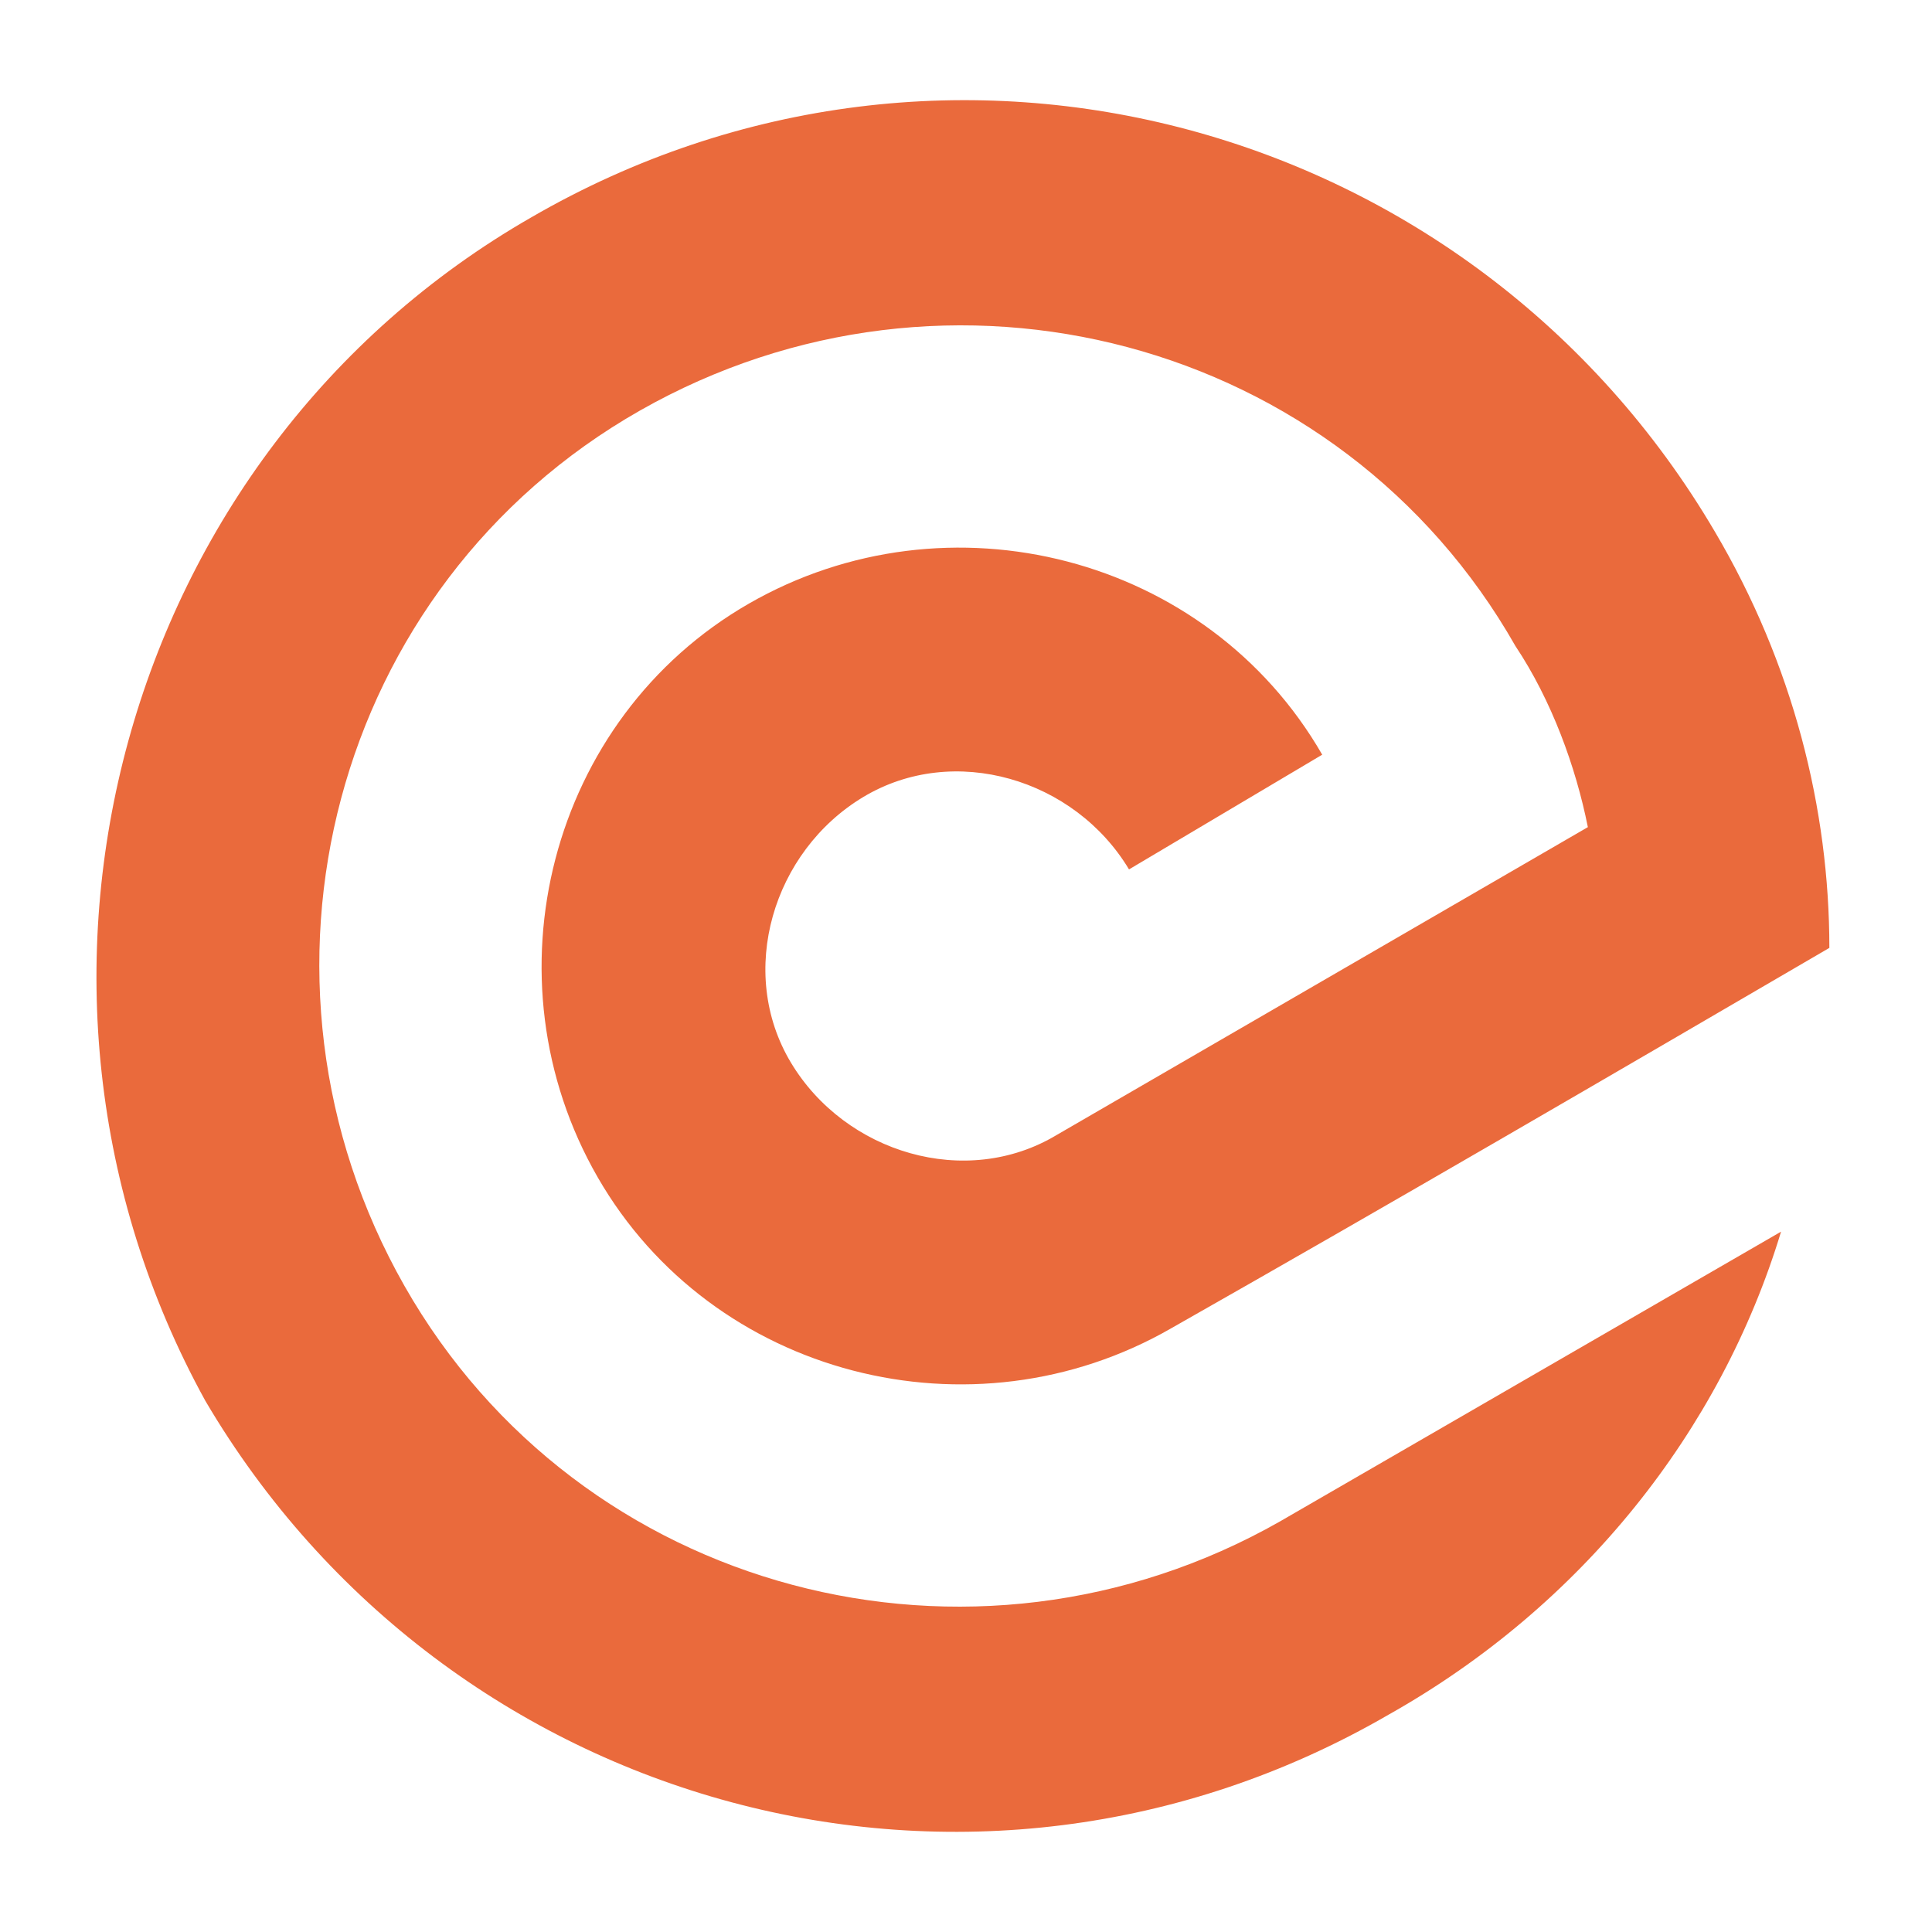
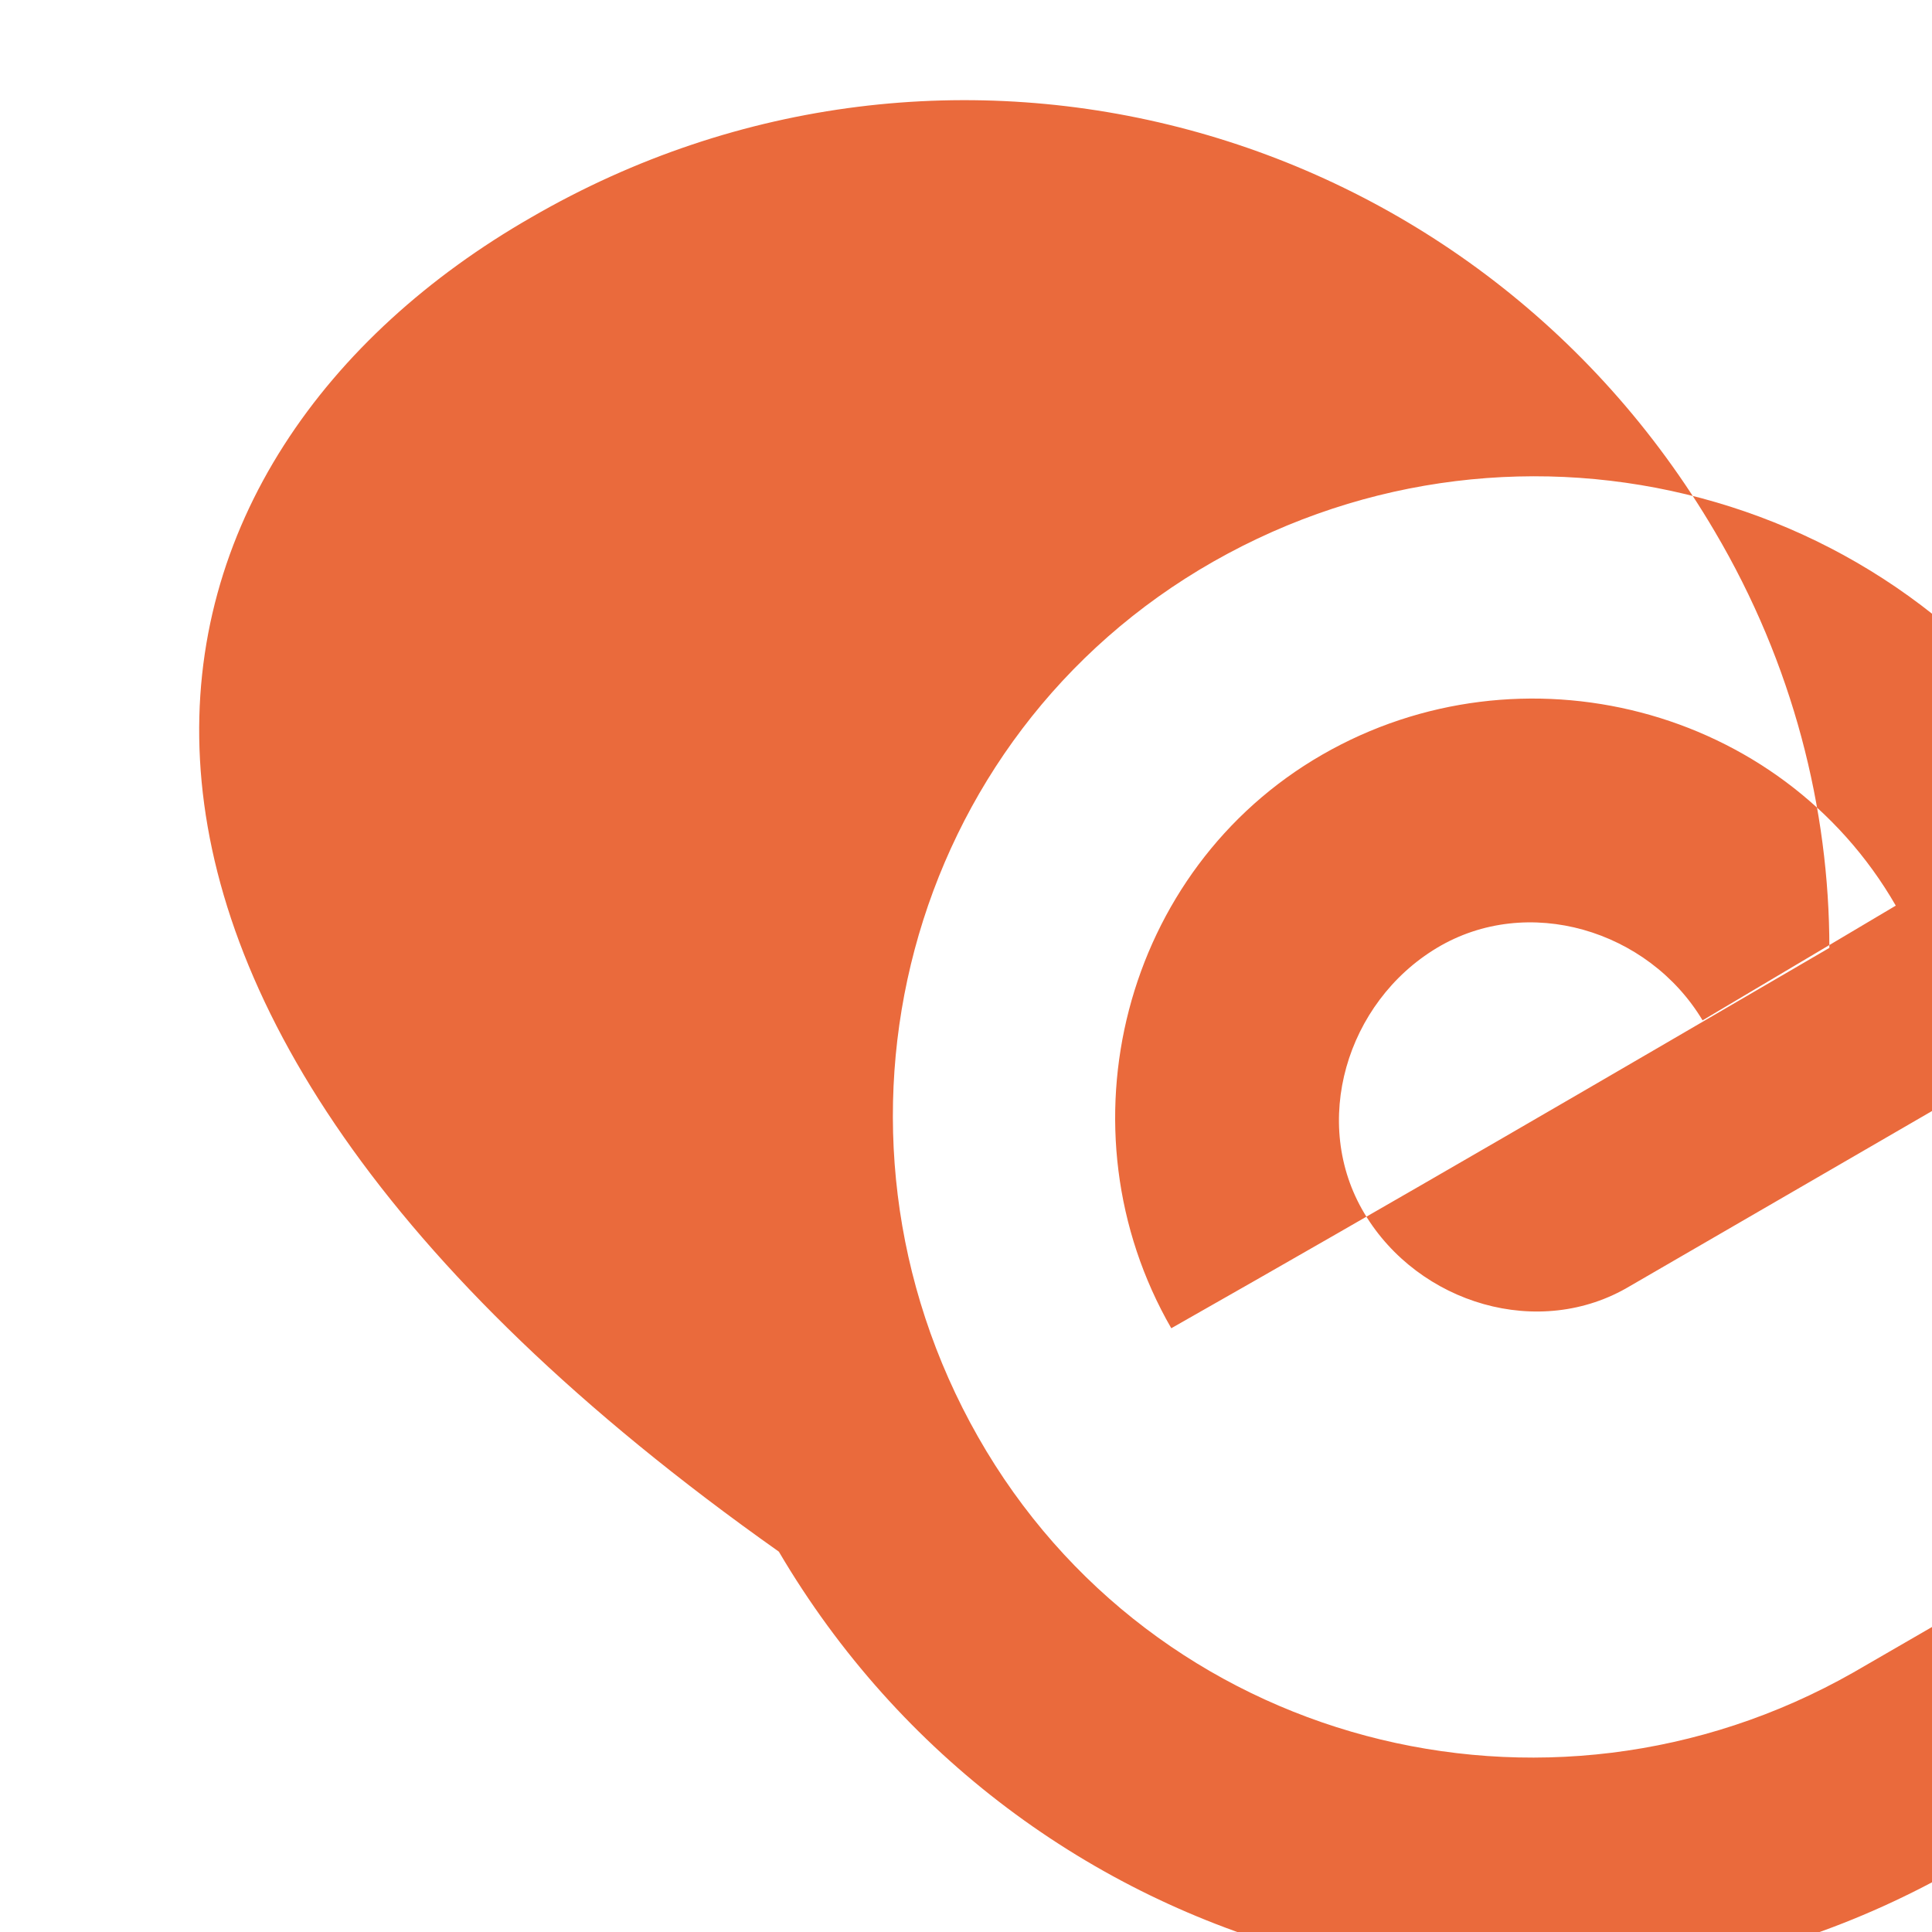
<svg xmlns="http://www.w3.org/2000/svg" version="1.1" id="Layer_1" x="0px" y="0px" width="32px" height="32px" viewBox="0 0 32 32" style="enable-background:new 0 0 32 32;" xml:space="preserve">
  <style type="text/css">
	.st0{fill-rule:evenodd;clip-rule:evenodd;fill:#EA6A3C;}
</style>
-   <path class="st0" d="M8.8,3.6c6.9-4,15.6-1.6,19.6,5.2c1.3,2.2,1.9,4.6,1.9,6.9c-3.6,2.1-7.2,4.2-10.9,6.3c-3.3,1.9-7.6,0.8-9.5-2.5  c-1.9-3.3-0.8-7.6,2.5-9.5c3.3-1.9,7.6-0.8,9.5,2.5c0,0,0,0,0,0l-3.2,1.9c0,0,0,0,0,0c-0.9-1.5-2.9-2.1-4.4-1.2  c-1.5,0.9-2.1,2.9-1.2,4.4c0.9,1.5,2.9,2.1,4.4,1.2l8.8-5.1c-0.2-1-0.6-2.1-1.2-3c-2.9-5.1-9.4-6.8-14.5-3.9  c-5.1,2.9-6.8,9.4-3.9,14.5c2.9,5.1,9.4,6.8,14.5,3.9l0,0l8.3-4.8c-1,3.3-3.3,6.2-6.5,8c-6.9,4-15.6,1.6-19.6-5.2  C-0.4,16.3,2,7.5,8.8,3.6z" />
+   <path class="st0" d="M8.8,3.6c6.9-4,15.6-1.6,19.6,5.2c1.3,2.2,1.9,4.6,1.9,6.9c-3.6,2.1-7.2,4.2-10.9,6.3c-1.9-3.3-0.8-7.6,2.5-9.5c3.3-1.9,7.6-0.8,9.5,2.5c0,0,0,0,0,0l-3.2,1.9c0,0,0,0,0,0c-0.9-1.5-2.9-2.1-4.4-1.2  c-1.5,0.9-2.1,2.9-1.2,4.4c0.9,1.5,2.9,2.1,4.4,1.2l8.8-5.1c-0.2-1-0.6-2.1-1.2-3c-2.9-5.1-9.4-6.8-14.5-3.9  c-5.1,2.9-6.8,9.4-3.9,14.5c2.9,5.1,9.4,6.8,14.5,3.9l0,0l8.3-4.8c-1,3.3-3.3,6.2-6.5,8c-6.9,4-15.6,1.6-19.6-5.2  C-0.4,16.3,2,7.5,8.8,3.6z" />
</svg>